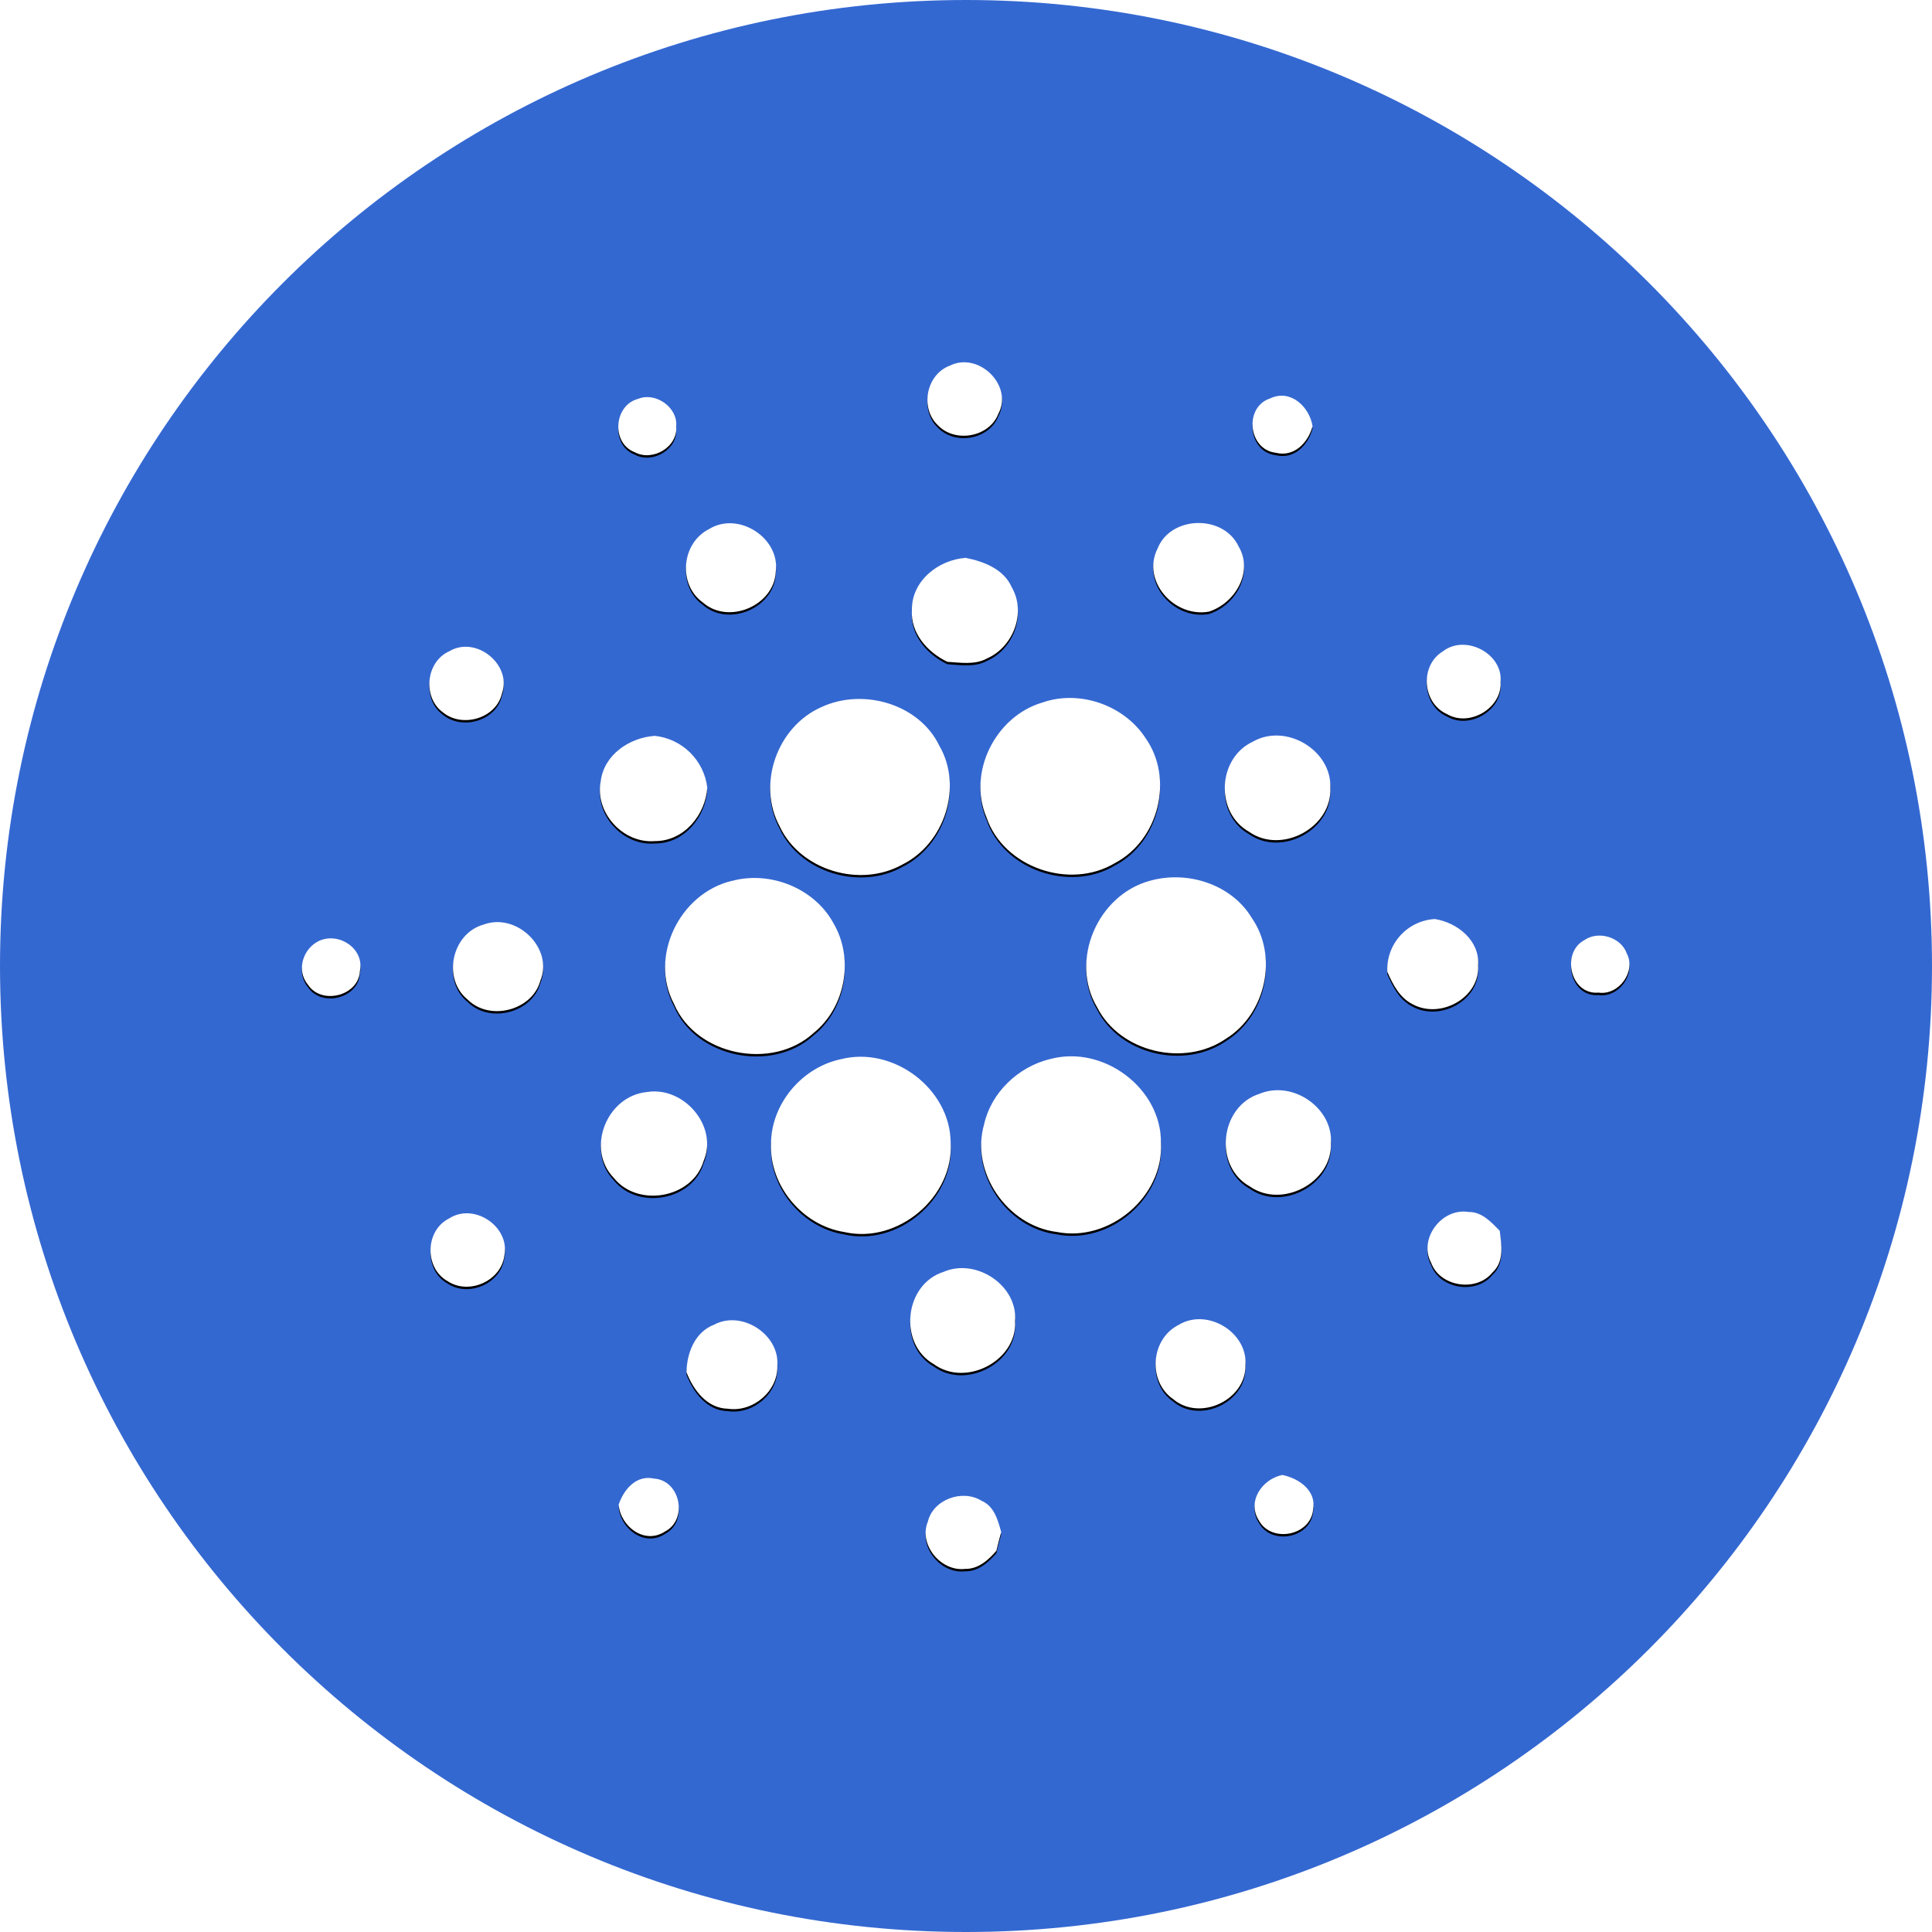
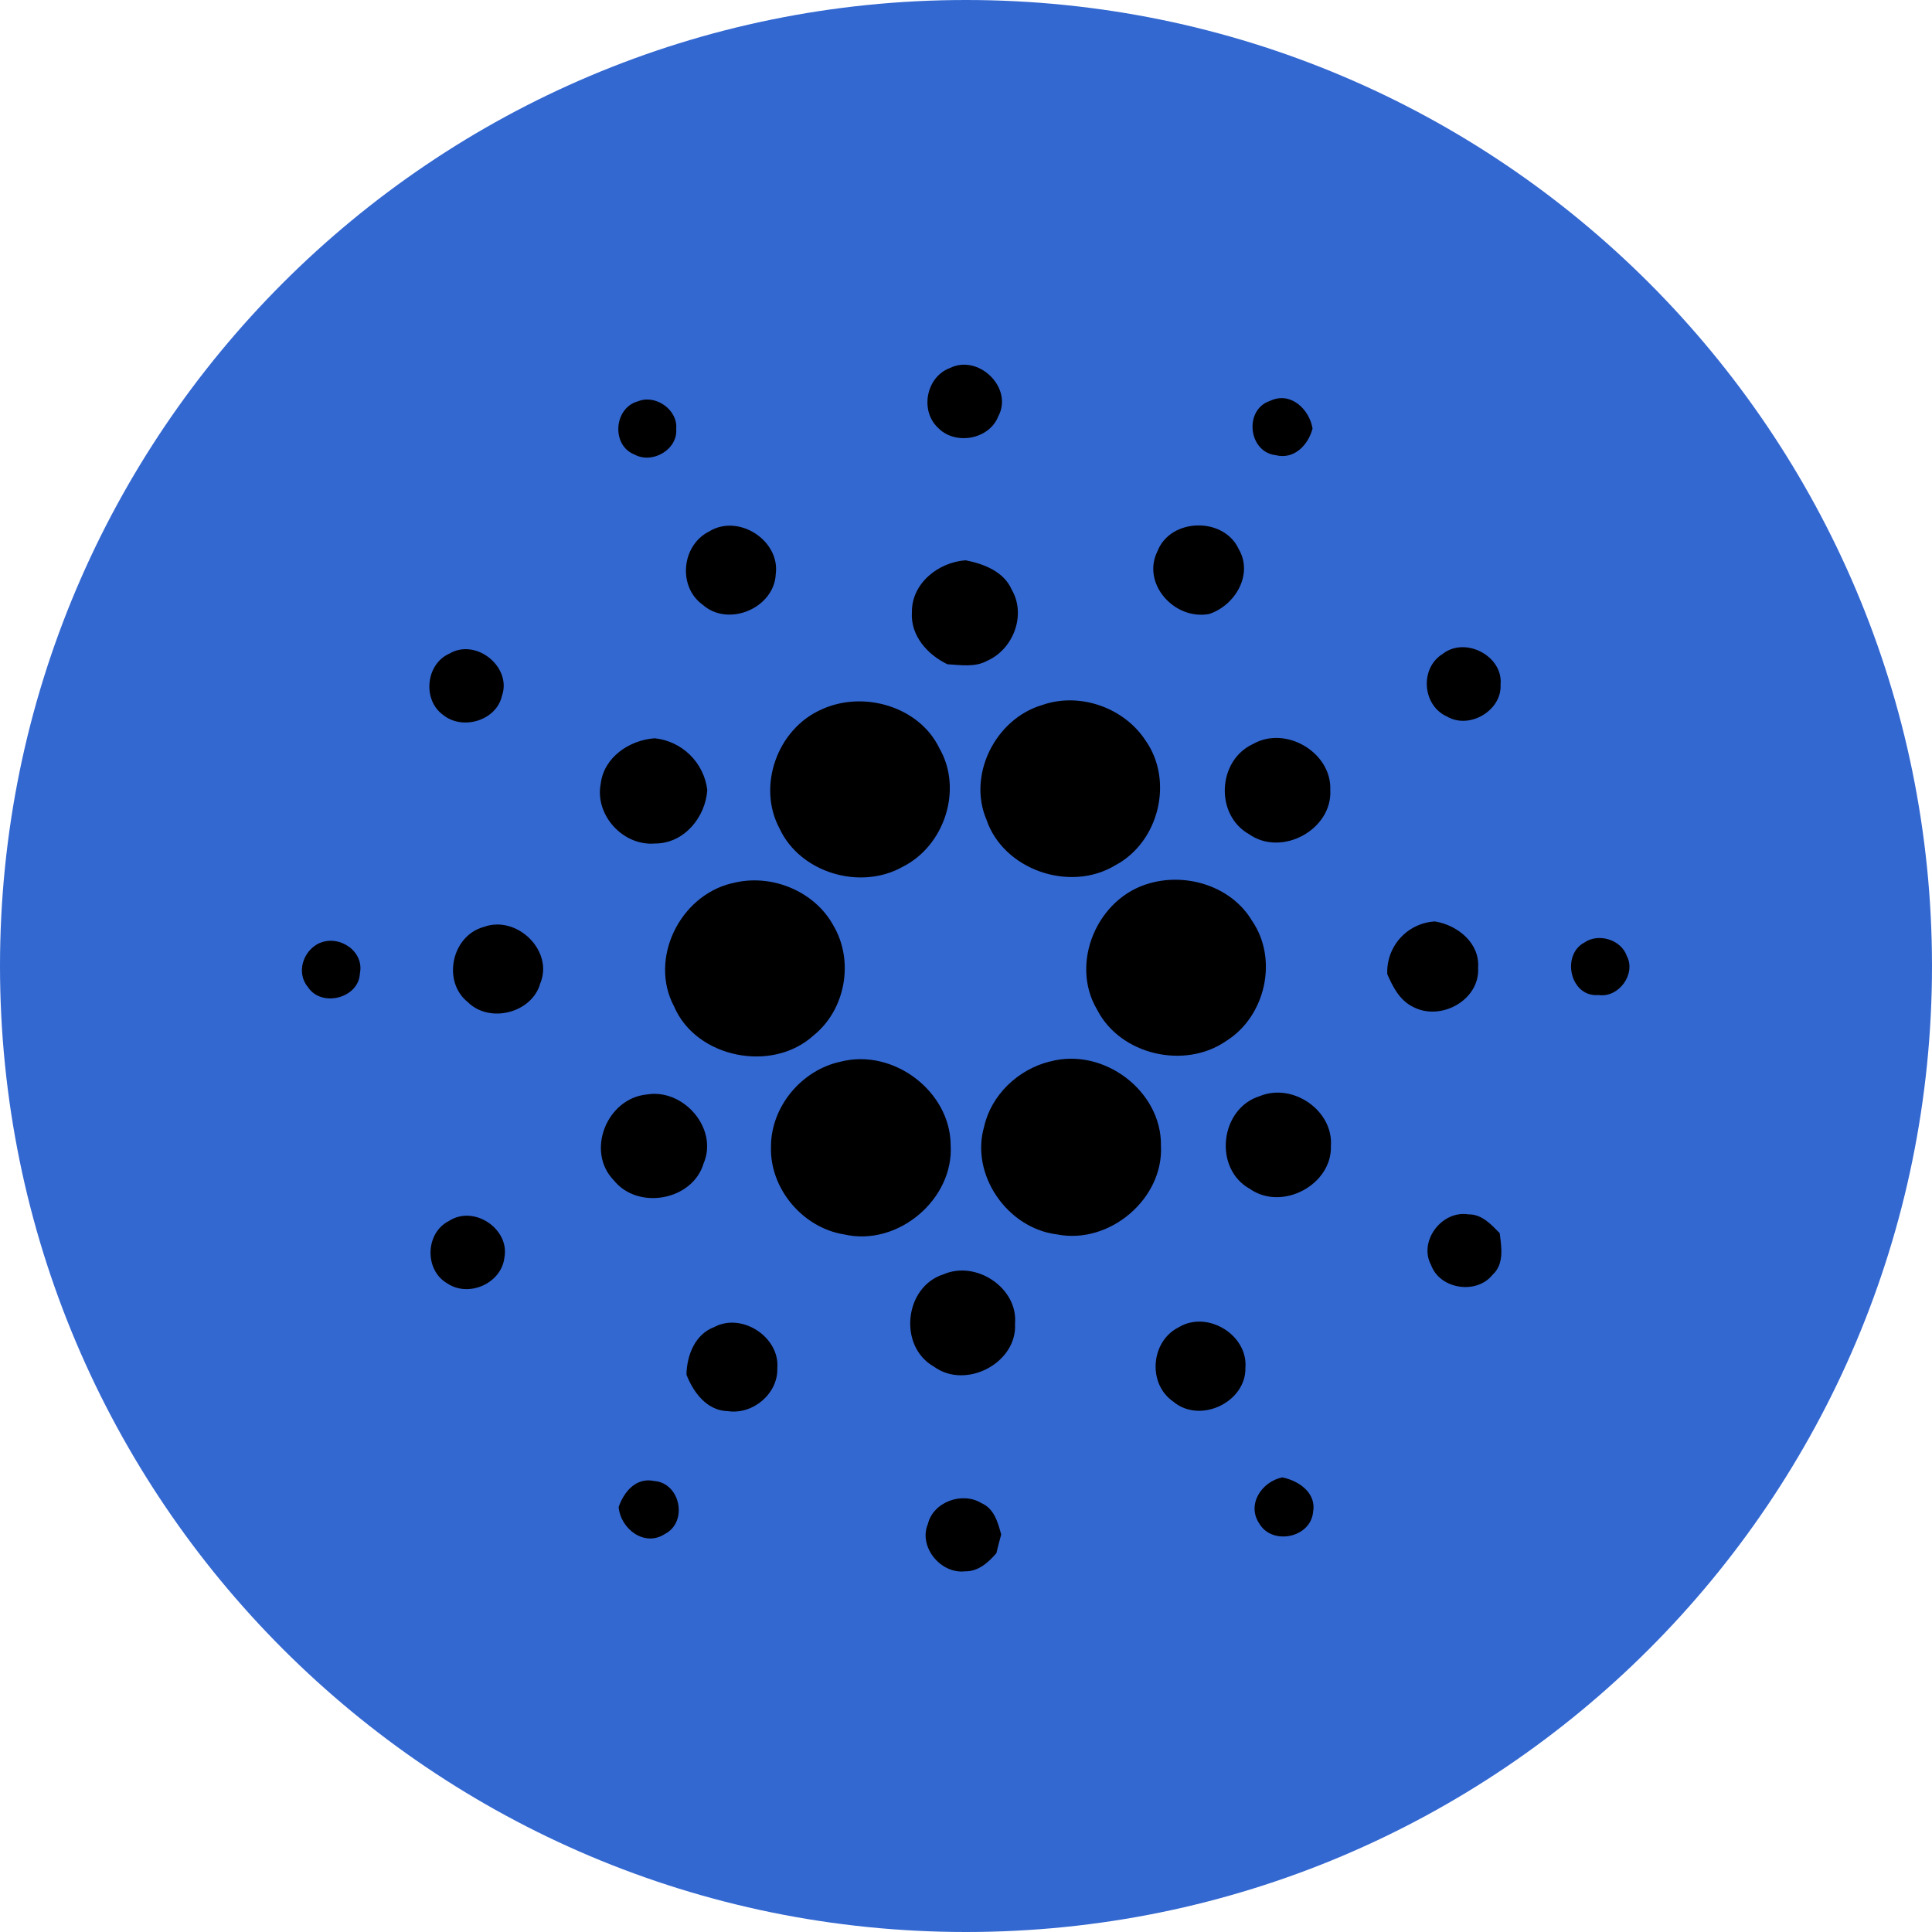
<svg xmlns="http://www.w3.org/2000/svg" width="400" height="400" viewBox="0 0 400 400" fill="none">
  <path d="M200 400C310.457 400 400 310.457 400 200C400 89.543 310.457 0 200 0C89.543 0 0 89.543 0 200C0 310.457 89.543 400 200 400Z" fill="#3468D1" />
  <g filter="url(#filter0_d)">
    <path d="M196.562 75.75C202.55 72.662 209.862 79.8 206.687 85.688C204.825 90.487 197.812 91.763 194.237 88.1C190.45 84.6 191.687 77.65 196.562 75.737V75.75ZM132.125 82.575C135.762 81.1 140.375 84.375 140 88.287C140.375 92.513 135.125 95.638 131.412 93.625C126.5 91.75 127.062 83.9 132.125 82.575V82.575ZM264.1 93.737C258.412 93.062 257.512 84.263 262.975 82.487C267.225 80.463 271.125 84.275 271.75 88.237C270.85 91.612 267.975 94.713 264.1 93.737V93.737ZM146.787 109.55C152.875 105.763 161.55 111.4 160.612 118.363C160.3 125.375 150.825 129.45 145.475 124.7C140.3 120.975 141.087 112.425 146.787 109.55ZM239.662 113.575C242.375 106.7 253.375 106.475 256.462 113.175C259.525 118.388 255.762 124.85 250.325 126.625C243.112 127.95 236.275 120.275 239.662 113.575ZM188.8 126.238C188.737 120.313 194.212 115.913 199.925 115.5C203.725 116.25 207.85 117.838 209.475 121.6C212.512 126.8 209.812 133.938 204.35 136.325C201.85 137.7 198.875 137.188 196.15 137.025C191.987 135.025 188.475 131.063 188.8 126.238ZM92.975 134.863C98.537 131.488 106.037 137.613 103.925 143.563C102.775 148.7 95.75 150.788 91.737 147.513C87.45 144.438 88.125 137.05 92.987 134.85L92.975 134.863ZM298.75 134.838C303.462 131.238 311.25 135.375 310.675 141.225C311 146.563 304.262 150.6 299.587 147.85C294.437 145.563 293.9 137.763 298.75 134.85V134.838ZM215.75 145.475C223.525 142.725 232.775 146.013 237.2 152.85C243.05 161.188 239.95 173.888 230.862 178.675C221.462 184.338 207.725 179.55 204.237 169.2C200.3 159.95 206.05 148.375 215.737 145.475H215.75ZM170.087 146.388C178.712 142.388 190.325 145.738 194.487 154.413C199.387 162.863 195.6 174.625 186.837 178.988C178.062 183.9 165.675 180.175 161.437 171.113C156.675 162.338 160.9 150.425 170.087 146.388V146.388ZM124.375 161.75C125.037 156.288 130.275 152.725 135.562 152.35C138.32 152.641 140.897 153.859 142.873 155.805C144.848 157.751 146.105 160.31 146.437 163.063C146.062 168.688 141.65 174.163 135.6 174.138C128.937 174.7 123.1 168.175 124.375 161.75V161.75ZM259.4 153.55C266.237 149.638 275.725 155.325 275.425 163.05C275.887 171.238 265.387 177 258.587 172.2C251.512 168.2 252.062 156.95 259.4 153.55ZM151.525 182.388C159.5 180.225 168.65 183.925 172.562 191.15C176.85 198.425 175.1 208.525 168.437 213.875C159.875 221.7 144.112 218.55 139.562 207.875C134.325 198.088 140.687 184.963 151.512 182.375L151.525 182.388ZM238.112 182.35C245.875 180.163 255 183.1 259.175 190.063C264.7 198.025 262.062 209.913 253.85 215.038C245.225 221 231.9 217.875 227.15 208.55C221.4 198.913 227.187 185.288 238.112 182.35V182.35ZM100.112 191.425C107.012 188.863 114.662 196.35 111.862 203.088C110.162 209.213 101.375 211.488 96.837 206.963C91.525 202.713 93.487 193.275 100.112 191.425V191.425ZM287.225 201.2C287.095 198.448 288.058 195.757 289.902 193.711C291.747 191.665 294.325 190.43 297.075 190.275C301.8 191.025 306.4 194.775 306.025 199.838C306.462 206.525 298.275 211.063 292.475 207.925C289.762 206.563 288.375 203.825 287.225 201.2ZM66.175 194.75C70.325 192.963 75.462 196.5 74.512 201.038C74.287 206.175 66.575 208.163 63.75 203.863C61.25 200.875 62.75 196.288 66.175 194.738V194.75ZM328.037 194.638C330.962 192.6 335.662 194.063 336.812 197.425C338.775 201.1 335.175 206.125 330.975 205.513C325.075 206.038 323.175 197.2 328.037 194.638ZM174.075 219.3C185 216.513 196.75 225.475 196.825 236.55C197.525 247.738 185.95 257.65 174.775 255.075C166.125 253.7 159.337 245.5 159.625 236.913C159.6 228.688 165.9 221.038 174.075 219.3V219.3ZM217.35 219.288C228.437 216.238 240.537 225.363 240.362 236.688C240.95 247.663 229.737 257.25 218.787 255.063C208.475 253.763 200.875 242.625 203.75 232.775C205.2 226.225 210.775 220.9 217.35 219.275V219.288ZM133.9 226.1C141.575 224.813 148.775 233.225 145.662 240.4C143.387 248.05 132.087 250.113 127.087 243.875C121.237 237.875 125.612 226.925 133.9 226.1V226.1ZM260.825 226.438C267.675 223.613 276.075 229.438 275.55 236.75C275.825 244.788 265.45 250.338 258.762 245.638C251.175 241.425 252.562 229.013 260.825 226.438V226.438ZM296.3 261.438C293.625 256.525 298.487 250.013 304.05 250.925C306.8 250.875 308.737 253.013 310.5 254.813C310.862 257.725 311.475 261.2 309.012 263.438C305.675 267.6 298.112 266.413 296.3 261.438V261.438ZM92.95 252.288C98.137 248.9 105.6 253.963 104.425 259.913C103.8 265.2 97.05 268.213 92.612 265.213C87.837 262.5 88.012 254.763 92.95 252.288V252.288ZM195.362 263.325C202.15 260.388 210.8 266.2 210.15 273.55C210.65 281.675 199.962 287.3 193.325 282.425C185.95 278.238 187.187 265.913 195.362 263.325V263.325ZM147.937 274.213C153.712 271.225 161.462 276.388 160.937 282.763C161.112 287.988 155.937 292.438 150.687 291.663C146.35 291.575 143.525 287.738 142.125 284.1C142.2 280.138 143.862 275.725 147.937 274.225V274.213ZM244.012 274.313C249.962 270.688 258.412 275.888 257.85 282.688C258 289.813 248.45 294.363 242.912 289.688C237.562 286.025 238.212 277.225 244.012 274.313ZM260.725 314.938C258.075 311.013 261.187 306.275 265.475 305.375C268.937 306.063 272.6 308.625 271.862 312.55C271.362 317.888 263.437 319.513 260.725 314.95V314.938ZM128.087 311.525C129.137 308.4 131.687 305.313 135.425 306.125C140.862 306.5 142.475 314.575 137.712 317.063C133.437 319.9 128.462 316.013 128.087 311.525ZM192.087 315.113C193.125 310.488 199.187 308.25 203.187 310.7C205.837 311.825 206.612 314.725 207.287 317.2C206.931 318.486 206.597 319.777 206.287 321.075C204.65 322.975 202.537 324.888 199.812 324.825C194.75 325.413 190.175 319.775 192.075 315.113H192.087Z" fill="black" />
  </g>
-   <path d="M196.562 75.75C202.55 72.662 209.862 79.8 206.687 85.688C204.825 90.487 197.812 91.763 194.237 88.1C190.45 84.6 191.687 77.65 196.562 75.737V75.75ZM132.125 82.575C135.762 81.1 140.375 84.375 140 88.287C140.375 92.513 135.125 95.638 131.412 93.625C126.5 91.75 127.062 83.9 132.125 82.575V82.575ZM264.1 93.737C258.412 93.062 257.512 84.263 262.975 82.487C267.225 80.463 271.125 84.275 271.75 88.237C270.85 91.612 267.975 94.713 264.1 93.737V93.737ZM146.787 109.55C152.875 105.763 161.55 111.4 160.612 118.363C160.3 125.375 150.825 129.45 145.475 124.7C140.3 120.975 141.087 112.425 146.787 109.55ZM239.662 113.575C242.375 106.7 253.375 106.475 256.462 113.175C259.525 118.388 255.762 124.85 250.325 126.625C243.112 127.95 236.275 120.275 239.662 113.575ZM188.8 126.238C188.737 120.313 194.212 115.913 199.925 115.5C203.725 116.25 207.85 117.838 209.475 121.6C212.512 126.8 209.812 133.938 204.35 136.325C201.85 137.7 198.875 137.188 196.15 137.025C191.987 135.025 188.475 131.063 188.8 126.238ZM92.975 134.863C98.537 131.488 106.037 137.613 103.925 143.563C102.775 148.7 95.75 150.788 91.737 147.513C87.45 144.438 88.125 137.05 92.987 134.85L92.975 134.863ZM298.75 134.838C303.462 131.238 311.25 135.375 310.675 141.225C311 146.563 304.262 150.6 299.587 147.85C294.437 145.563 293.9 137.763 298.75 134.85V134.838ZM215.75 145.475C223.525 142.725 232.775 146.013 237.2 152.85C243.05 161.188 239.95 173.888 230.862 178.675C221.462 184.338 207.725 179.55 204.237 169.2C200.3 159.95 206.05 148.375 215.737 145.475H215.75ZM170.087 146.388C178.712 142.388 190.325 145.738 194.487 154.413C199.387 162.863 195.6 174.625 186.837 178.988C178.062 183.9 165.675 180.175 161.437 171.113C156.675 162.338 160.9 150.425 170.087 146.388V146.388ZM124.375 161.75C125.037 156.288 130.275 152.725 135.562 152.35C138.32 152.641 140.897 153.859 142.873 155.805C144.848 157.751 146.105 160.31 146.437 163.063C146.062 168.688 141.65 174.163 135.6 174.138C128.937 174.7 123.1 168.175 124.375 161.75V161.75ZM259.4 153.55C266.237 149.638 275.725 155.325 275.425 163.05C275.887 171.238 265.387 177 258.587 172.2C251.512 168.2 252.062 156.95 259.4 153.55ZM151.525 182.388C159.5 180.225 168.65 183.925 172.562 191.15C176.85 198.425 175.1 208.525 168.437 213.875C159.875 221.7 144.112 218.55 139.562 207.875C134.325 198.088 140.687 184.963 151.512 182.375L151.525 182.388ZM238.112 182.35C245.875 180.163 255 183.1 259.175 190.063C264.7 198.025 262.062 209.913 253.85 215.038C245.225 221 231.9 217.875 227.15 208.55C221.4 198.913 227.187 185.288 238.112 182.35V182.35ZM100.112 191.425C107.012 188.863 114.662 196.35 111.862 203.088C110.162 209.213 101.375 211.488 96.837 206.963C91.525 202.713 93.487 193.275 100.112 191.425V191.425ZM287.225 201.2C287.095 198.448 288.058 195.757 289.902 193.711C291.747 191.665 294.325 190.43 297.075 190.275C301.8 191.025 306.4 194.775 306.025 199.838C306.462 206.525 298.275 211.063 292.475 207.925C289.762 206.563 288.375 203.825 287.225 201.2ZM66.175 194.75C70.325 192.963 75.462 196.5 74.512 201.038C74.287 206.175 66.575 208.163 63.75 203.863C61.25 200.875 62.75 196.288 66.175 194.738V194.75ZM328.037 194.638C330.962 192.6 335.662 194.063 336.812 197.425C338.775 201.1 335.175 206.125 330.975 205.513C325.075 206.038 323.175 197.2 328.037 194.638ZM174.075 219.3C185 216.513 196.75 225.475 196.825 236.55C197.525 247.738 185.95 257.65 174.775 255.075C166.125 253.7 159.337 245.5 159.625 236.913C159.6 228.688 165.9 221.038 174.075 219.3V219.3ZM217.35 219.288C228.437 216.238 240.537 225.363 240.362 236.688C240.95 247.663 229.737 257.25 218.787 255.063C208.475 253.763 200.875 242.625 203.75 232.775C205.2 226.225 210.775 220.9 217.35 219.275V219.288ZM133.9 226.1C141.575 224.813 148.775 233.225 145.662 240.4C143.387 248.05 132.087 250.113 127.087 243.875C121.237 237.875 125.612 226.925 133.9 226.1V226.1ZM260.825 226.438C267.675 223.613 276.075 229.438 275.55 236.75C275.825 244.788 265.45 250.338 258.762 245.638C251.175 241.425 252.562 229.013 260.825 226.438V226.438ZM296.3 261.438C293.625 256.525 298.487 250.013 304.05 250.925C306.8 250.875 308.737 253.013 310.5 254.813C310.862 257.725 311.475 261.2 309.012 263.438C305.675 267.6 298.112 266.413 296.3 261.438V261.438ZM92.95 252.288C98.137 248.9 105.6 253.963 104.425 259.913C103.8 265.2 97.05 268.213 92.612 265.213C87.837 262.5 88.012 254.763 92.95 252.288V252.288ZM195.362 263.325C202.15 260.388 210.8 266.2 210.15 273.55C210.65 281.675 199.962 287.3 193.325 282.425C185.95 278.238 187.187 265.913 195.362 263.325V263.325ZM147.937 274.213C153.712 271.225 161.462 276.388 160.937 282.763C161.112 287.988 155.937 292.438 150.687 291.663C146.35 291.575 143.525 287.738 142.125 284.1C142.2 280.138 143.862 275.725 147.937 274.225V274.213ZM244.012 274.313C249.962 270.688 258.412 275.888 257.85 282.688C258 289.813 248.45 294.363 242.912 289.688C237.562 286.025 238.212 277.225 244.012 274.313ZM260.725 314.938C258.075 311.013 261.187 306.275 265.475 305.375C268.937 306.063 272.6 308.625 271.862 312.55C271.362 317.888 263.437 319.513 260.725 314.95V314.938ZM128.087 311.525C129.137 308.4 131.687 305.313 135.425 306.125C140.862 306.5 142.475 314.575 137.712 317.063C133.437 319.9 128.462 316.013 128.087 311.525ZM192.087 315.113C193.125 310.488 199.187 308.25 203.187 310.7C205.837 311.825 206.612 314.725 207.287 317.2C206.931 318.486 206.597 319.777 206.287 321.075C204.65 322.975 202.537 324.888 199.812 324.825C194.75 325.413 190.175 319.775 192.075 315.113H192.087Z" fill="white" />
  <defs>
    <filter id="filter0_d" x="61.505" y="74.505" width="276.857" height="251.862" filterUnits="userSpaceOnUse" color-interpolation-filters="sRGB">
      <feFlood flood-opacity="0" result="BackgroundImageFix" />
      <feColorMatrix in="SourceAlpha" type="matrix" values="0 0 0 0 0 0 0 0 0 0 0 0 0 0 0 0 0 0 127 0" result="hardAlpha" />
      <feOffset dy="0.5" />
      <feGaussianBlur stdDeviation="0.5" />
      <feColorMatrix type="matrix" values="0 0 0 0 0 0 0 0 0 0 0 0 0 0 0 0 0 0 0.204 0" />
      <feBlend mode="normal" in2="BackgroundImageFix" result="effect1_dropShadow" />
      <feBlend mode="normal" in="SourceGraphic" in2="effect1_dropShadow" result="shape" />
    </filter>
  </defs>
</svg>